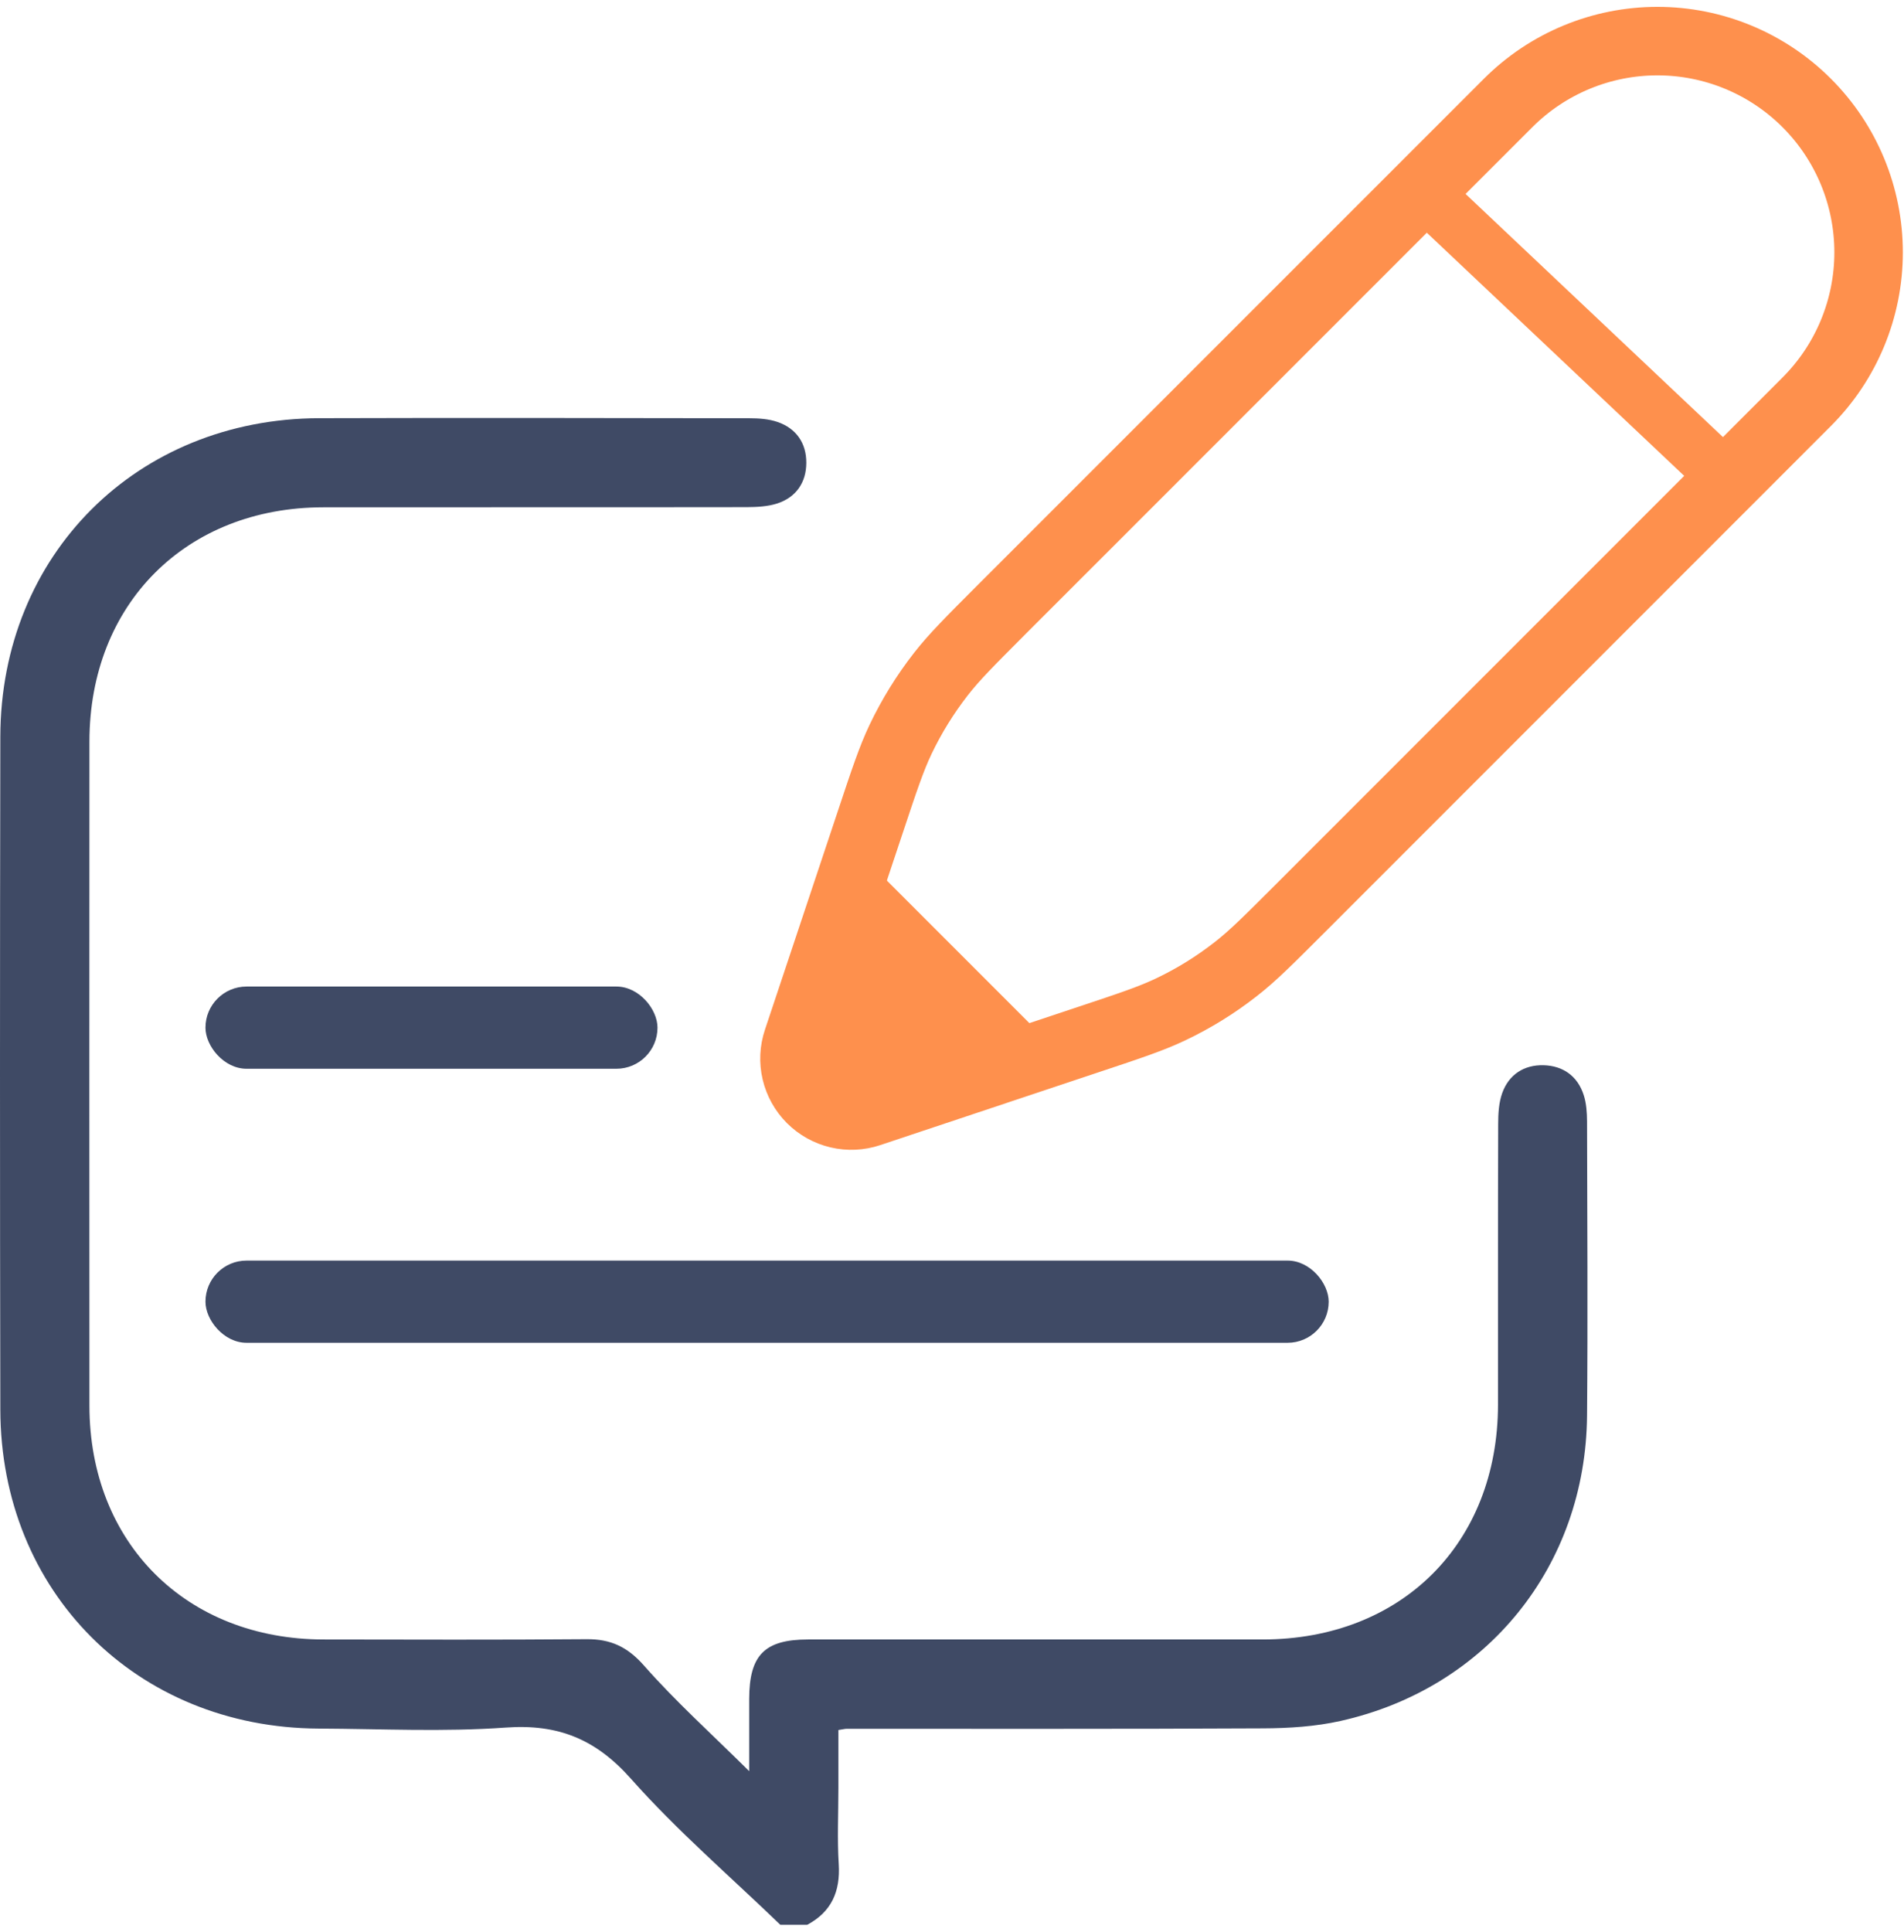
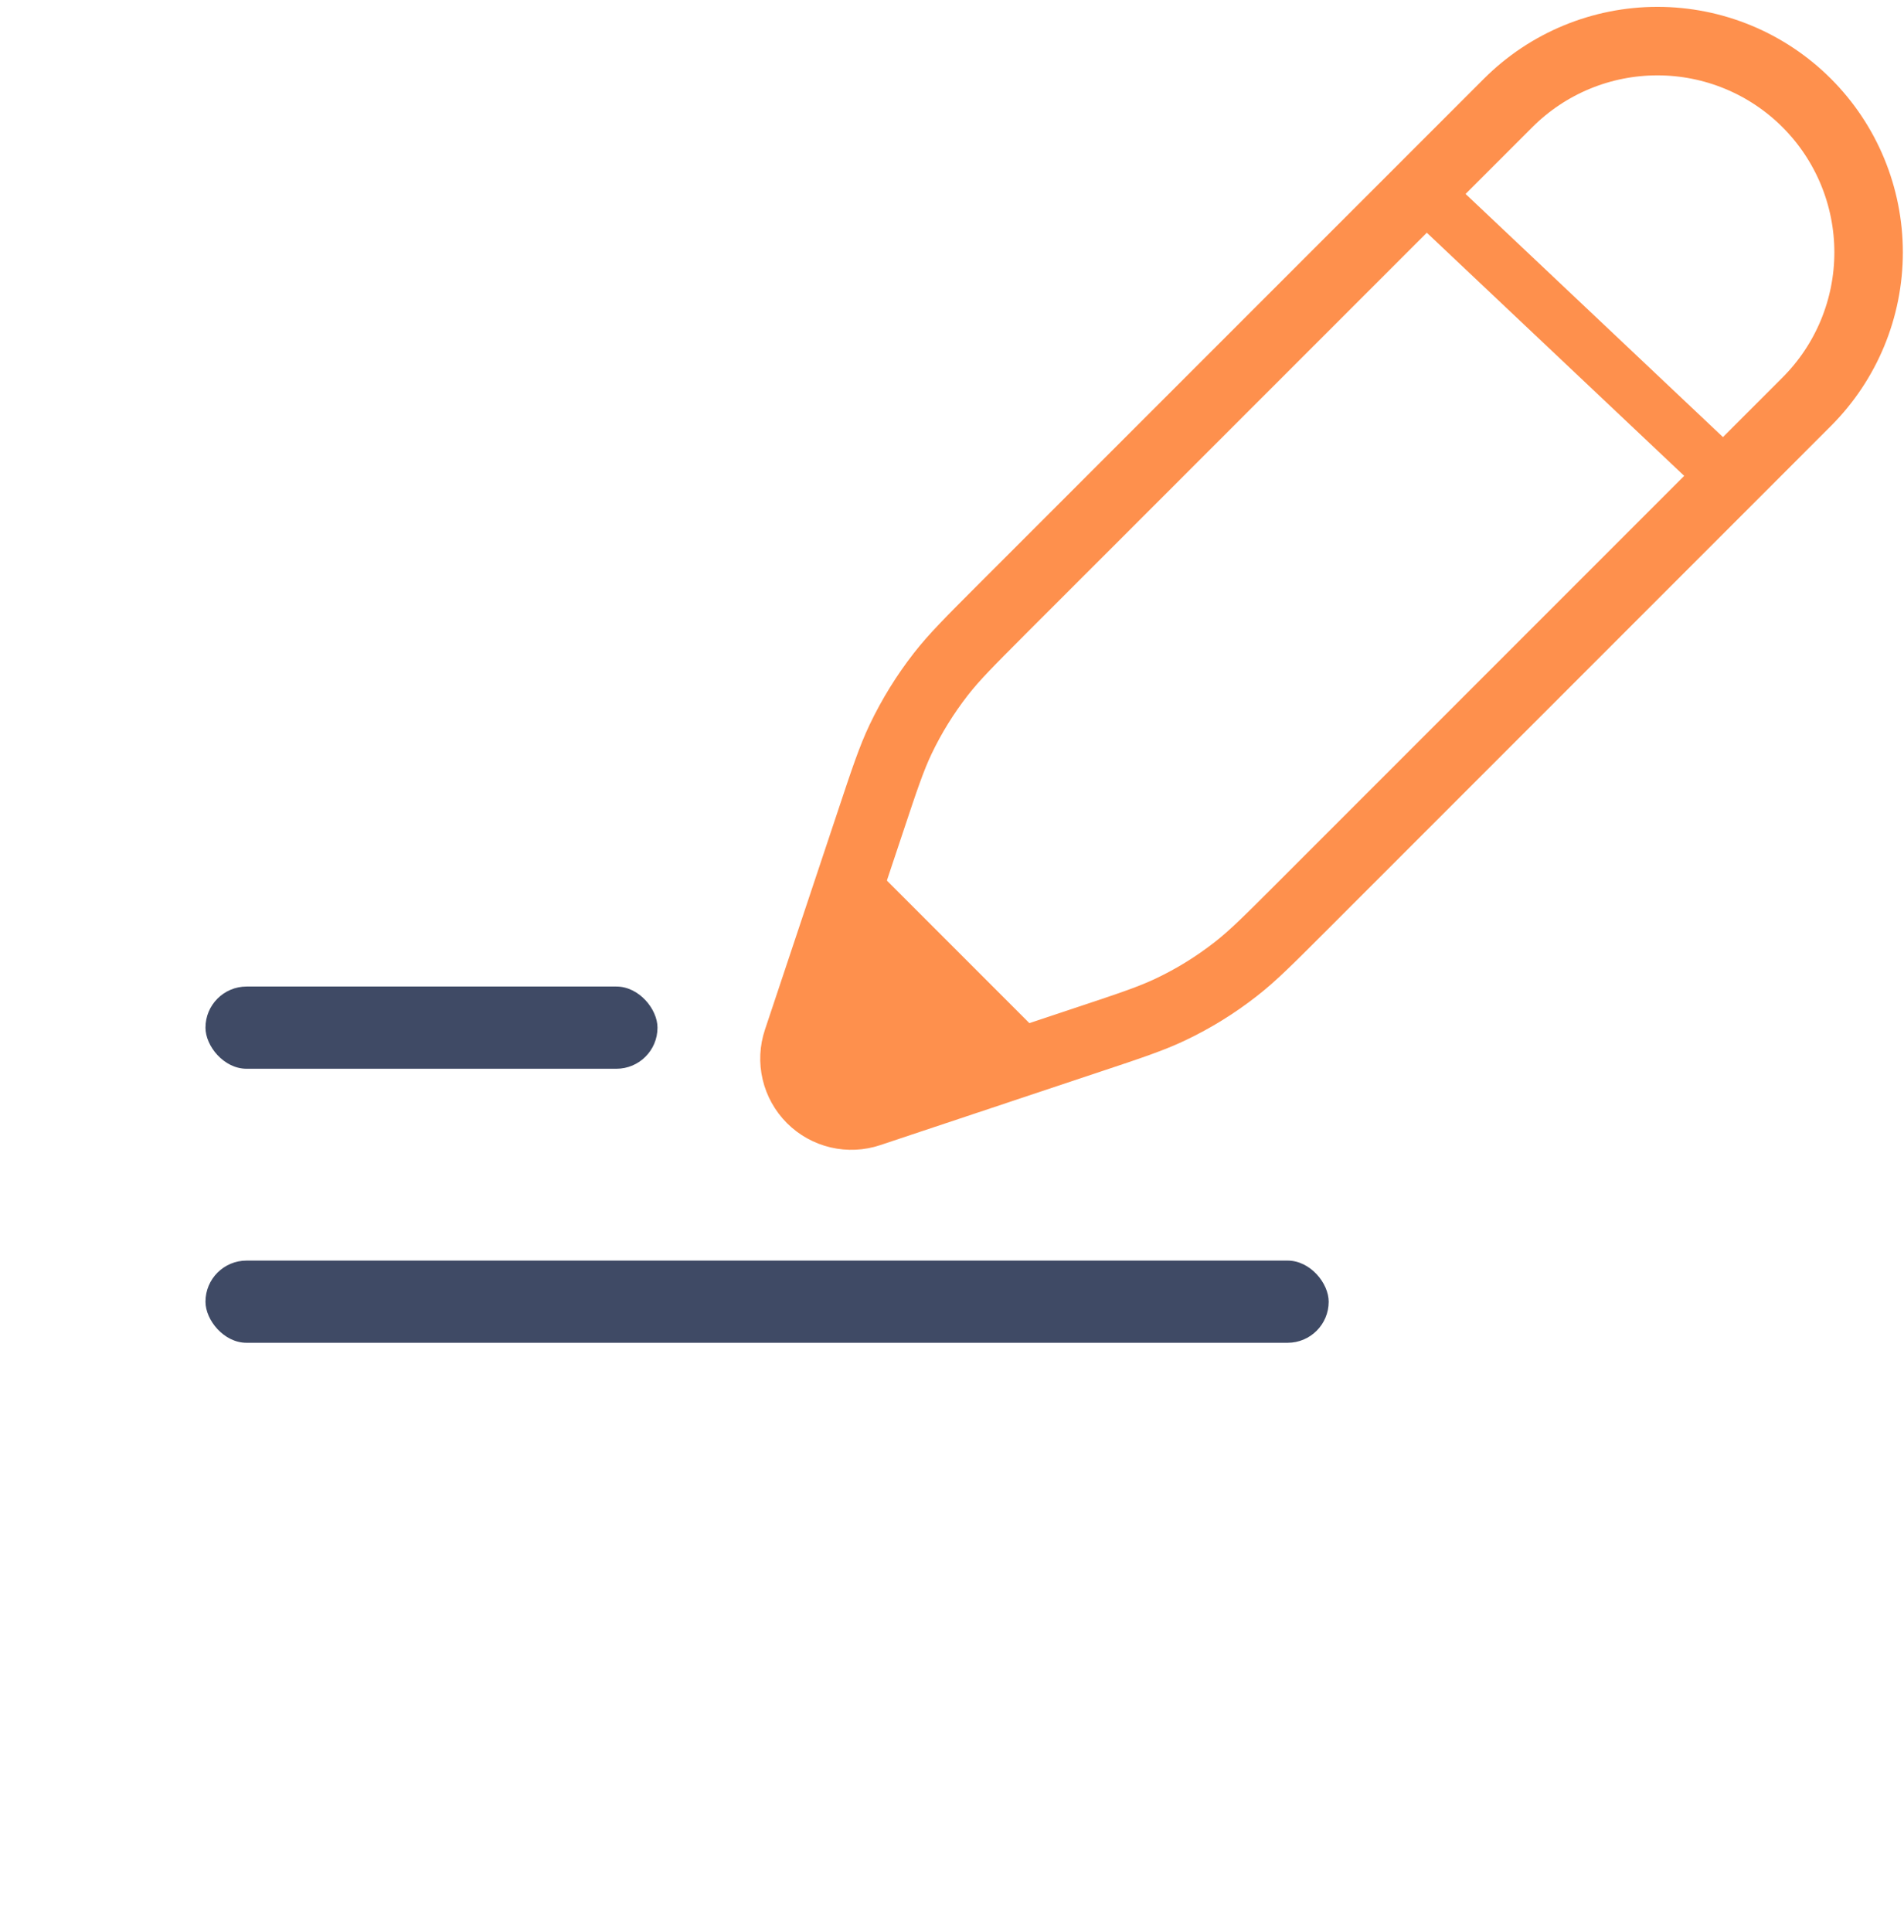
<svg xmlns="http://www.w3.org/2000/svg" width="139" height="141" viewBox="0 0 139 141" fill="none">
  <path d="M76.99 76.512L62.901 62.422C61.063 67.527 57.877 78.349 59.837 80.8C61.798 83.25 72.089 78.962 76.99 76.512Z" fill="#FE904D" />
  <path d="M103.945 14.027L125.999 34.855" stroke="#FE904D" stroke-width="4" />
  <path d="M110.098 7.516L106.463 11.15L73.055 44.554C70.793 46.82 69.66 47.953 68.688 49.2C67.54 50.672 66.556 52.264 65.751 53.948C65.073 55.375 64.567 56.896 63.556 59.931L59.266 72.794L58.216 75.939C57.97 76.672 57.933 77.459 58.11 78.211C58.287 78.964 58.671 79.652 59.217 80.199C59.764 80.745 60.452 81.129 61.205 81.306C61.957 81.483 62.744 81.446 63.477 81.2L66.621 80.15L79.485 75.86C82.524 74.849 84.041 74.343 85.468 73.665C87.159 72.86 88.742 71.881 90.216 70.728C91.463 69.756 92.596 68.623 94.858 66.361L128.266 32.953L131.9 29.318C134.792 26.427 136.416 22.506 136.416 18.417C136.416 14.328 134.792 10.407 131.9 7.516C129.009 4.624 125.088 3 120.999 3C116.91 3 112.989 4.624 110.098 7.516Z" stroke="#FE904D" stroke-width="5" />
-   <path d="M56.965 140.473C53.309 136.944 49.429 133.612 46.066 129.822C43.495 126.925 40.744 125.805 36.917 126.082C32.385 126.408 27.812 126.176 23.255 126.155C9.973 126.09 0.049 116.173 0.024 102.874C-0.008 86.503 -0.008 70.132 0.024 53.762C0.053 40.475 9.997 30.562 23.296 30.521C33.762 30.489 44.228 30.509 54.694 30.525C55.387 30.525 56.121 30.574 56.769 30.798C58.142 31.271 58.872 32.359 58.864 33.781C58.86 35.203 58.126 36.291 56.748 36.743C56.047 36.971 55.257 37.008 54.511 37.012C44.208 37.028 33.905 37.012 23.602 37.024C13.576 37.032 6.533 44.085 6.529 54.12C6.521 70.275 6.521 86.43 6.529 102.585C6.533 112.604 13.592 119.645 23.63 119.653C30.029 119.661 36.428 119.685 42.826 119.632C44.583 119.62 45.806 120.186 47.016 121.56C49.327 124.183 51.939 126.534 54.694 129.264C54.694 127.292 54.69 125.642 54.694 123.988C54.703 120.789 55.815 119.657 58.99 119.653C70.051 119.649 81.112 119.653 92.178 119.653C102.326 119.649 109.352 112.633 109.36 102.504C109.364 95.675 109.352 88.842 109.373 82.013C109.373 81.264 109.421 80.473 109.666 79.781C110.155 78.416 111.264 77.707 112.686 77.743C114.104 77.78 115.168 78.53 115.616 79.915C115.812 80.518 115.857 81.19 115.861 81.834C115.877 88.989 115.922 96.147 115.861 103.302C115.767 114.283 108.566 123.21 97.855 125.601C96.025 126.009 94.097 126.131 92.21 126.139C82.07 126.192 71.93 126.168 61.79 126.172C61.684 126.172 61.578 126.204 61.207 126.261C61.207 127.647 61.207 129.085 61.207 130.523C61.207 132.365 61.117 134.215 61.232 136.052C61.354 138.04 60.706 139.528 58.929 140.477H56.977L56.965 140.473Z" fill="#3F4A65" />
  <rect x="15" y="92" width="82" height="6" rx="3" fill="#3F4A65" />
  <rect x="15" y="72" width="33" height="6" rx="3" fill="#3F4A65" />
</svg>